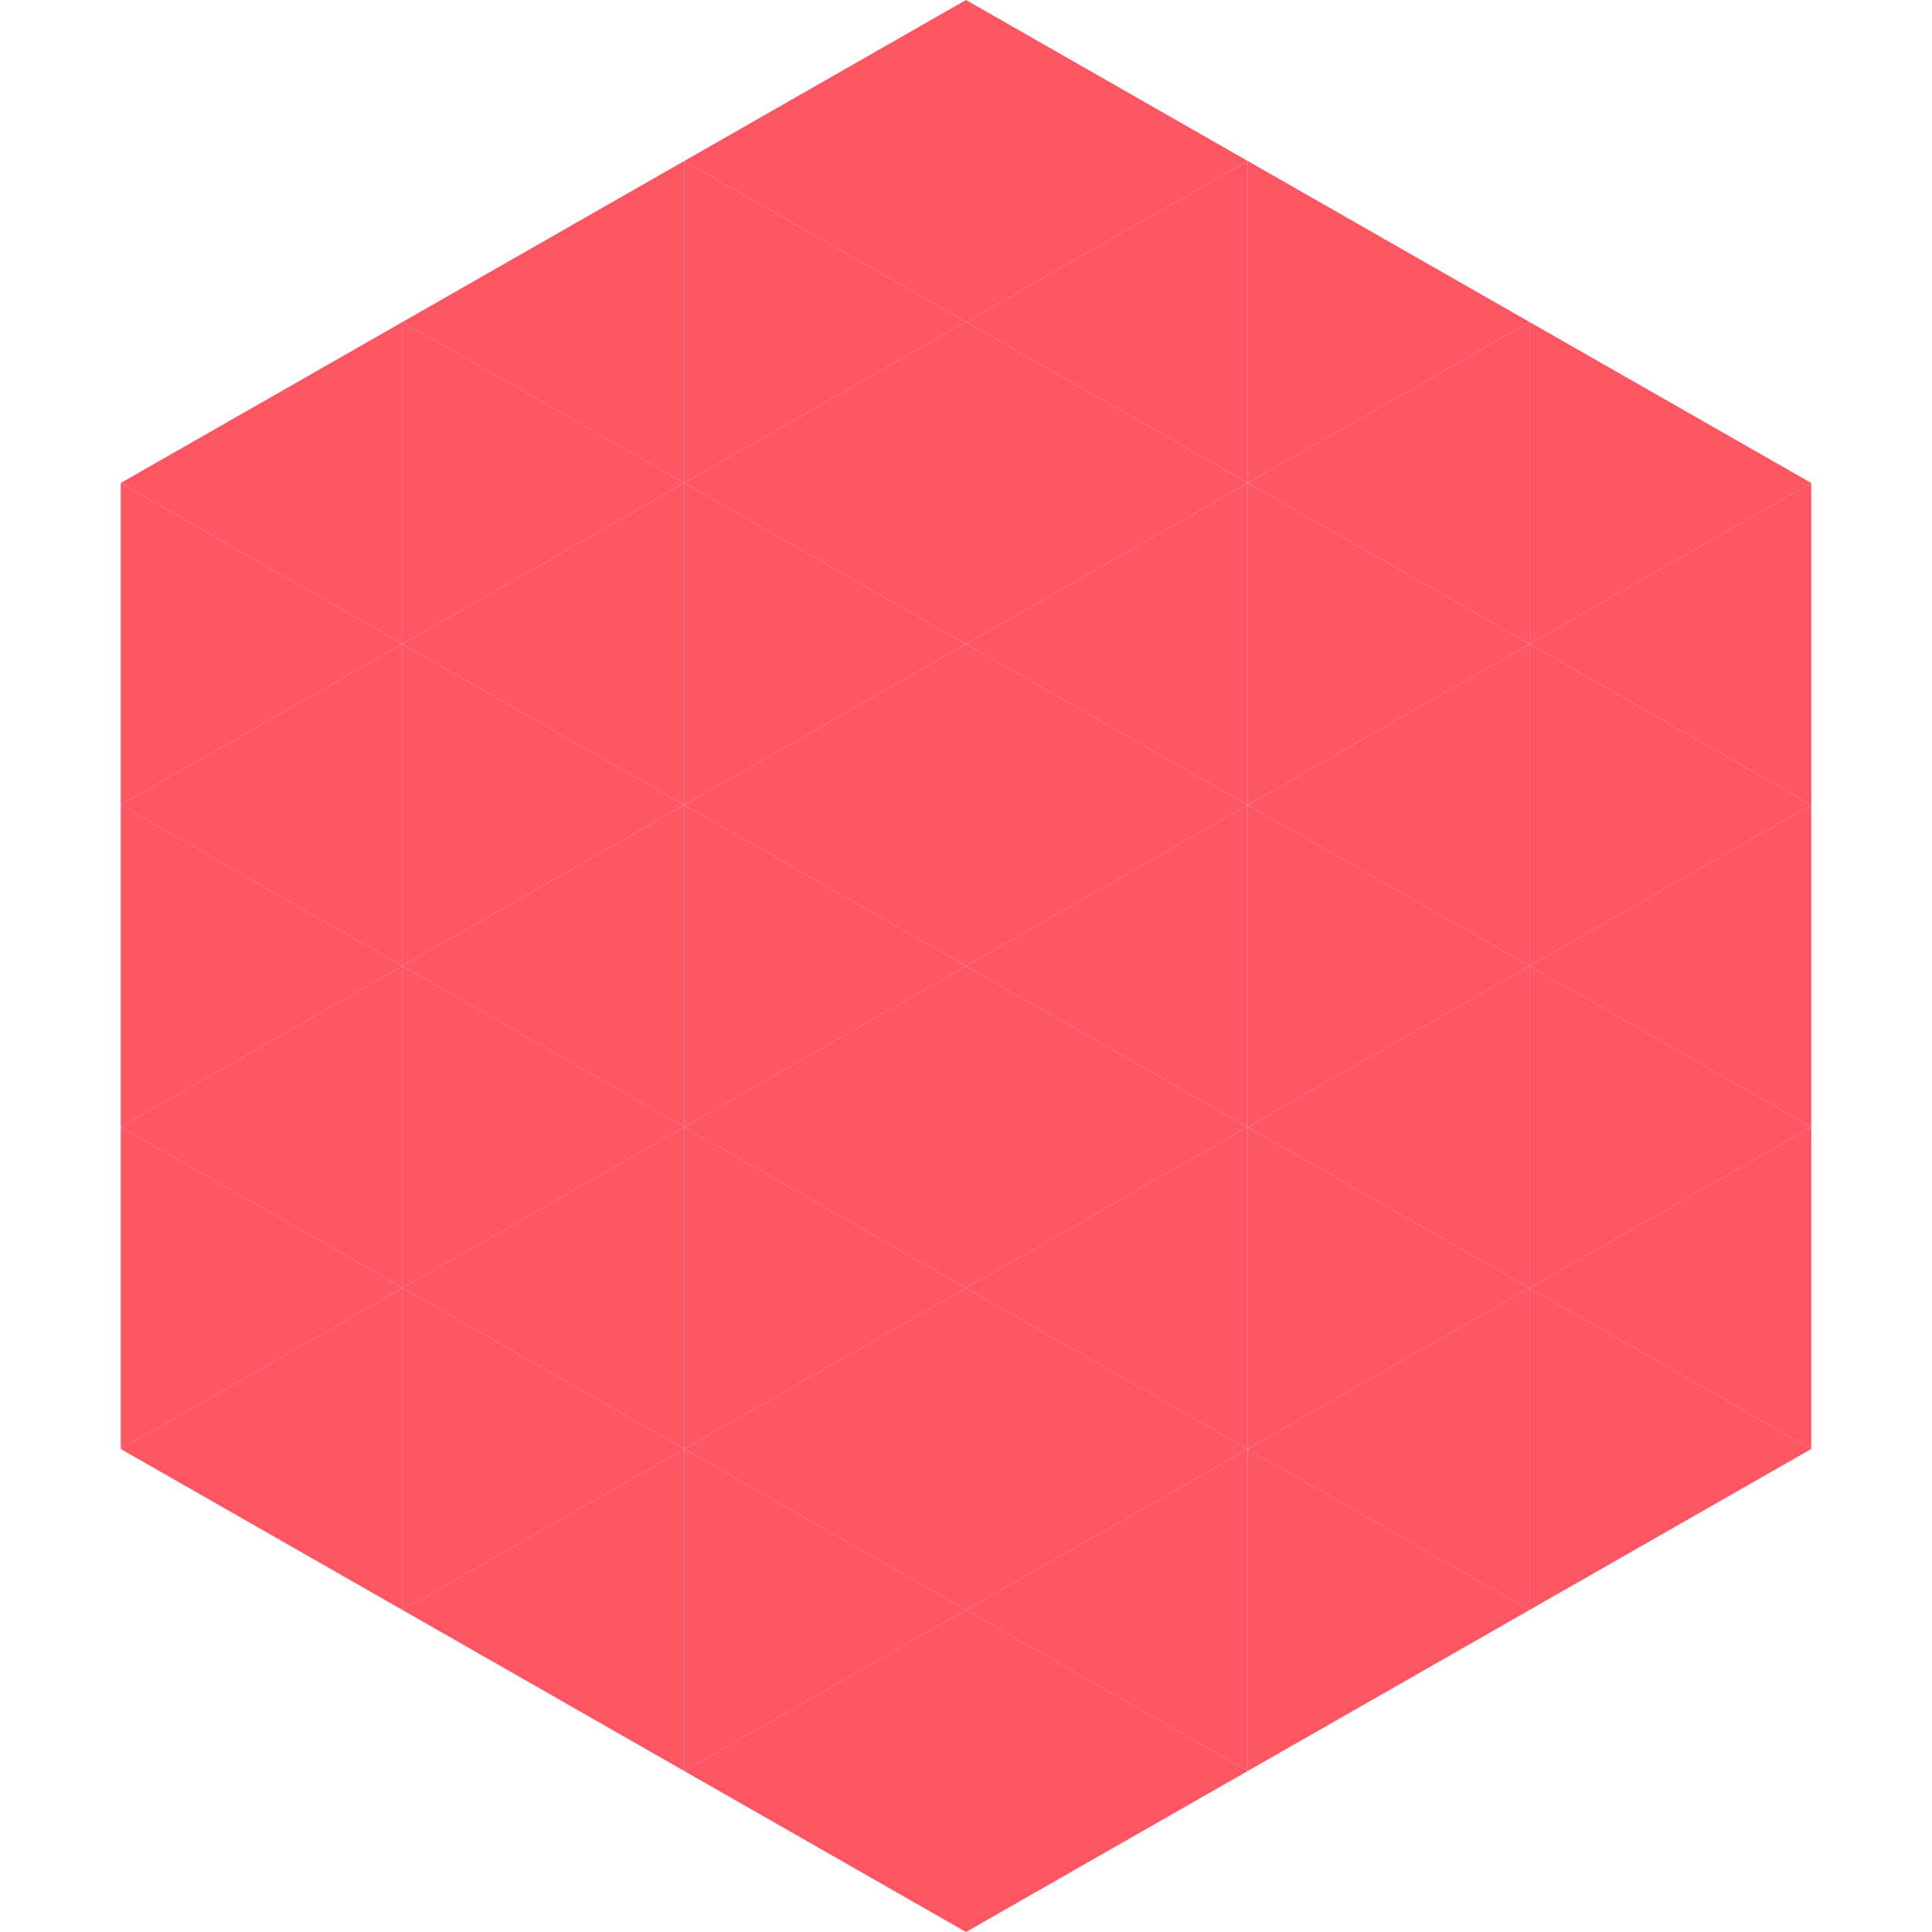
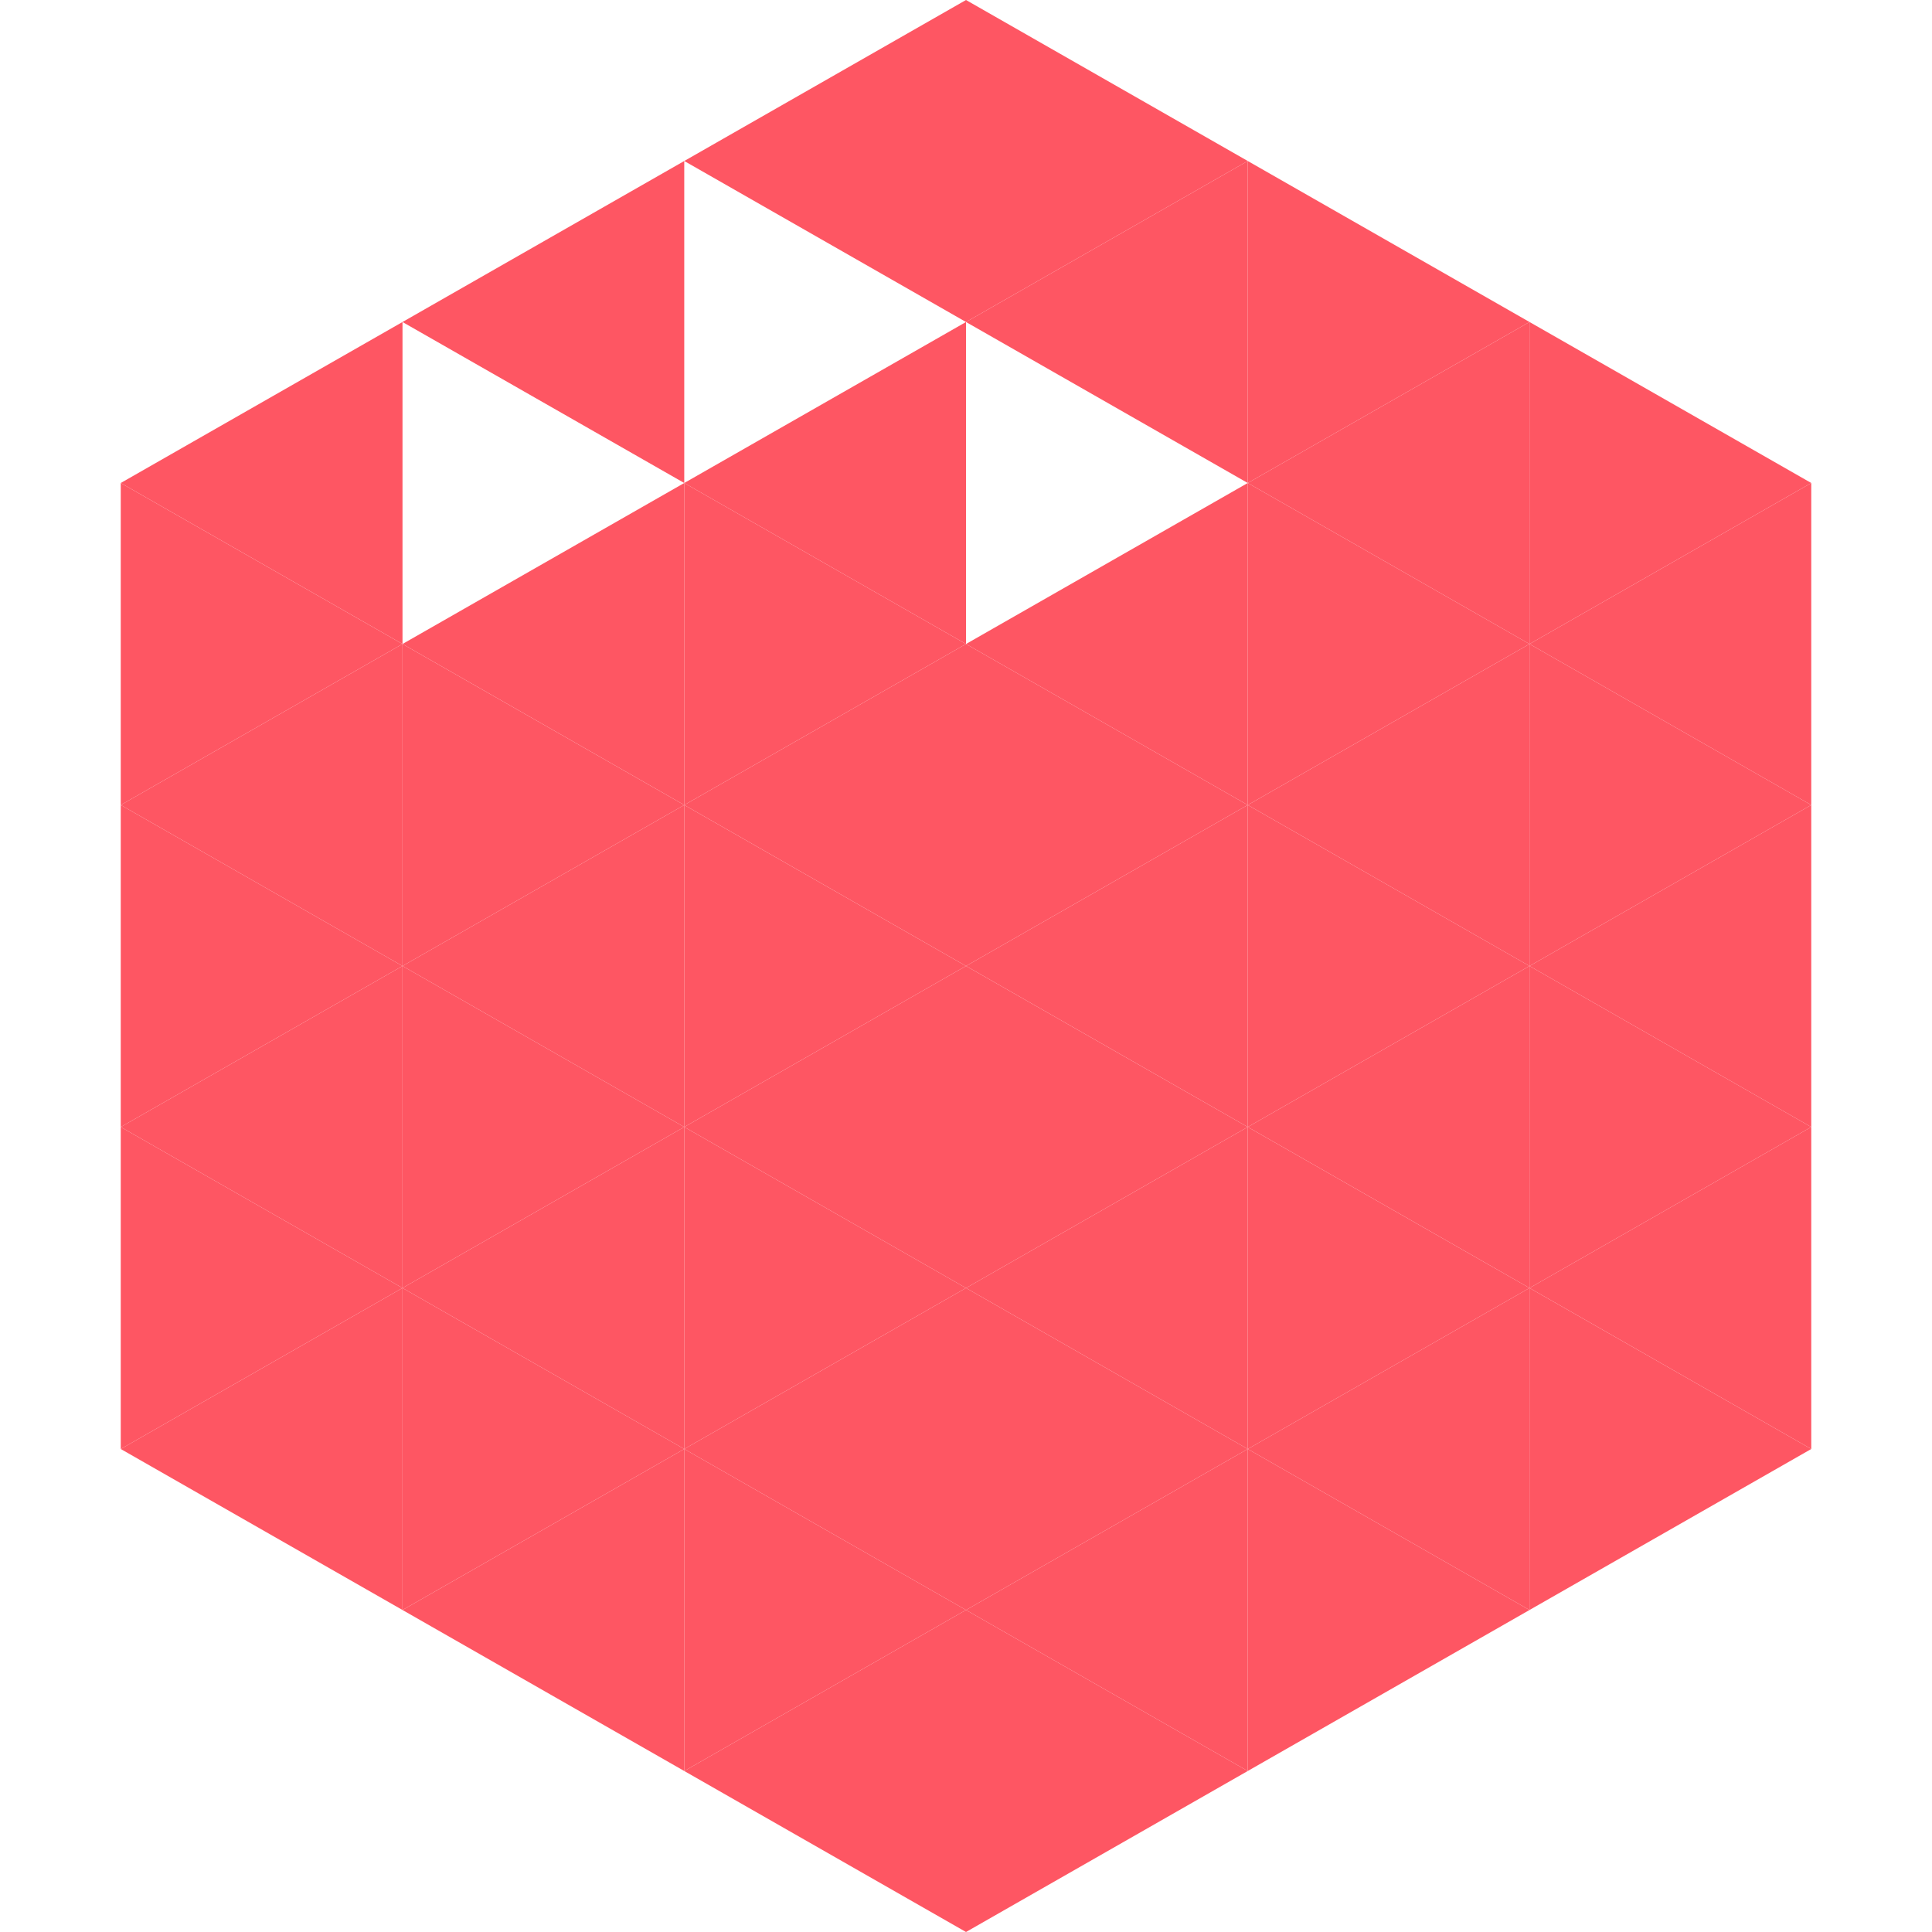
<svg xmlns="http://www.w3.org/2000/svg" width="240" height="240">
  <polygon points="50,40 15,60 50,80" style="fill:rgb(254,86,99)" />
  <polygon points="190,40 225,60 190,80" style="fill:rgb(254,86,99)" />
  <polygon points="15,60 50,80 15,100" style="fill:rgb(254,86,99)" />
  <polygon points="225,60 190,80 225,100" style="fill:rgb(254,86,99)" />
  <polygon points="50,80 15,100 50,120" style="fill:rgb(254,86,99)" />
  <polygon points="190,80 225,100 190,120" style="fill:rgb(254,86,99)" />
  <polygon points="15,100 50,120 15,140" style="fill:rgb(254,86,99)" />
  <polygon points="225,100 190,120 225,140" style="fill:rgb(254,86,99)" />
  <polygon points="50,120 15,140 50,160" style="fill:rgb(254,86,99)" />
  <polygon points="190,120 225,140 190,160" style="fill:rgb(254,86,99)" />
  <polygon points="15,140 50,160 15,180" style="fill:rgb(254,86,99)" />
  <polygon points="225,140 190,160 225,180" style="fill:rgb(254,86,99)" />
  <polygon points="50,160 15,180 50,200" style="fill:rgb(254,86,99)" />
  <polygon points="190,160 225,180 190,200" style="fill:rgb(254,86,99)" />
  <polygon points="15,180 50,200 15,220" style="fill:rgb(255,255,255); fill-opacity:0" />
  <polygon points="225,180 190,200 225,220" style="fill:rgb(255,255,255); fill-opacity:0" />
  <polygon points="50,0 85,20 50,40" style="fill:rgb(255,255,255); fill-opacity:0" />
  <polygon points="190,0 155,20 190,40" style="fill:rgb(255,255,255); fill-opacity:0" />
  <polygon points="85,20 50,40 85,60" style="fill:rgb(254,86,99)" />
  <polygon points="155,20 190,40 155,60" style="fill:rgb(254,86,99)" />
-   <polygon points="50,40 85,60 50,80" style="fill:rgb(254,86,99)" />
  <polygon points="190,40 155,60 190,80" style="fill:rgb(254,86,99)" />
  <polygon points="85,60 50,80 85,100" style="fill:rgb(254,86,99)" />
  <polygon points="155,60 190,80 155,100" style="fill:rgb(254,86,99)" />
  <polygon points="50,80 85,100 50,120" style="fill:rgb(254,86,99)" />
  <polygon points="190,80 155,100 190,120" style="fill:rgb(254,86,99)" />
  <polygon points="85,100 50,120 85,140" style="fill:rgb(254,86,99)" />
  <polygon points="155,100 190,120 155,140" style="fill:rgb(254,86,99)" />
  <polygon points="50,120 85,140 50,160" style="fill:rgb(254,86,99)" />
  <polygon points="190,120 155,140 190,160" style="fill:rgb(254,86,99)" />
  <polygon points="85,140 50,160 85,180" style="fill:rgb(254,86,99)" />
  <polygon points="155,140 190,160 155,180" style="fill:rgb(254,86,99)" />
  <polygon points="50,160 85,180 50,200" style="fill:rgb(254,86,99)" />
  <polygon points="190,160 155,180 190,200" style="fill:rgb(254,86,99)" />
  <polygon points="85,180 50,200 85,220" style="fill:rgb(254,86,99)" />
  <polygon points="155,180 190,200 155,220" style="fill:rgb(254,86,99)" />
  <polygon points="120,0 85,20 120,40" style="fill:rgb(254,86,99)" />
  <polygon points="120,0 155,20 120,40" style="fill:rgb(254,86,99)" />
-   <polygon points="85,20 120,40 85,60" style="fill:rgb(254,86,99)" />
  <polygon points="155,20 120,40 155,60" style="fill:rgb(254,86,99)" />
  <polygon points="120,40 85,60 120,80" style="fill:rgb(254,86,99)" />
-   <polygon points="120,40 155,60 120,80" style="fill:rgb(254,86,99)" />
  <polygon points="85,60 120,80 85,100" style="fill:rgb(254,86,99)" />
  <polygon points="155,60 120,80 155,100" style="fill:rgb(254,86,99)" />
  <polygon points="120,80 85,100 120,120" style="fill:rgb(254,86,99)" />
  <polygon points="120,80 155,100 120,120" style="fill:rgb(254,86,99)" />
  <polygon points="85,100 120,120 85,140" style="fill:rgb(254,86,99)" />
  <polygon points="155,100 120,120 155,140" style="fill:rgb(254,86,99)" />
  <polygon points="120,120 85,140 120,160" style="fill:rgb(254,86,99)" />
  <polygon points="120,120 155,140 120,160" style="fill:rgb(254,86,99)" />
  <polygon points="85,140 120,160 85,180" style="fill:rgb(254,86,99)" />
  <polygon points="155,140 120,160 155,180" style="fill:rgb(254,86,99)" />
  <polygon points="120,160 85,180 120,200" style="fill:rgb(254,86,99)" />
  <polygon points="120,160 155,180 120,200" style="fill:rgb(254,86,99)" />
  <polygon points="85,180 120,200 85,220" style="fill:rgb(254,86,99)" />
  <polygon points="155,180 120,200 155,220" style="fill:rgb(254,86,99)" />
  <polygon points="120,200 85,220 120,240" style="fill:rgb(254,86,99)" />
  <polygon points="120,200 155,220 120,240" style="fill:rgb(254,86,99)" />
-   <polygon points="85,220 120,240 85,260" style="fill:rgb(255,255,255); fill-opacity:0" />
  <polygon points="155,220 120,240 155,260" style="fill:rgb(255,255,255); fill-opacity:0" />
</svg>